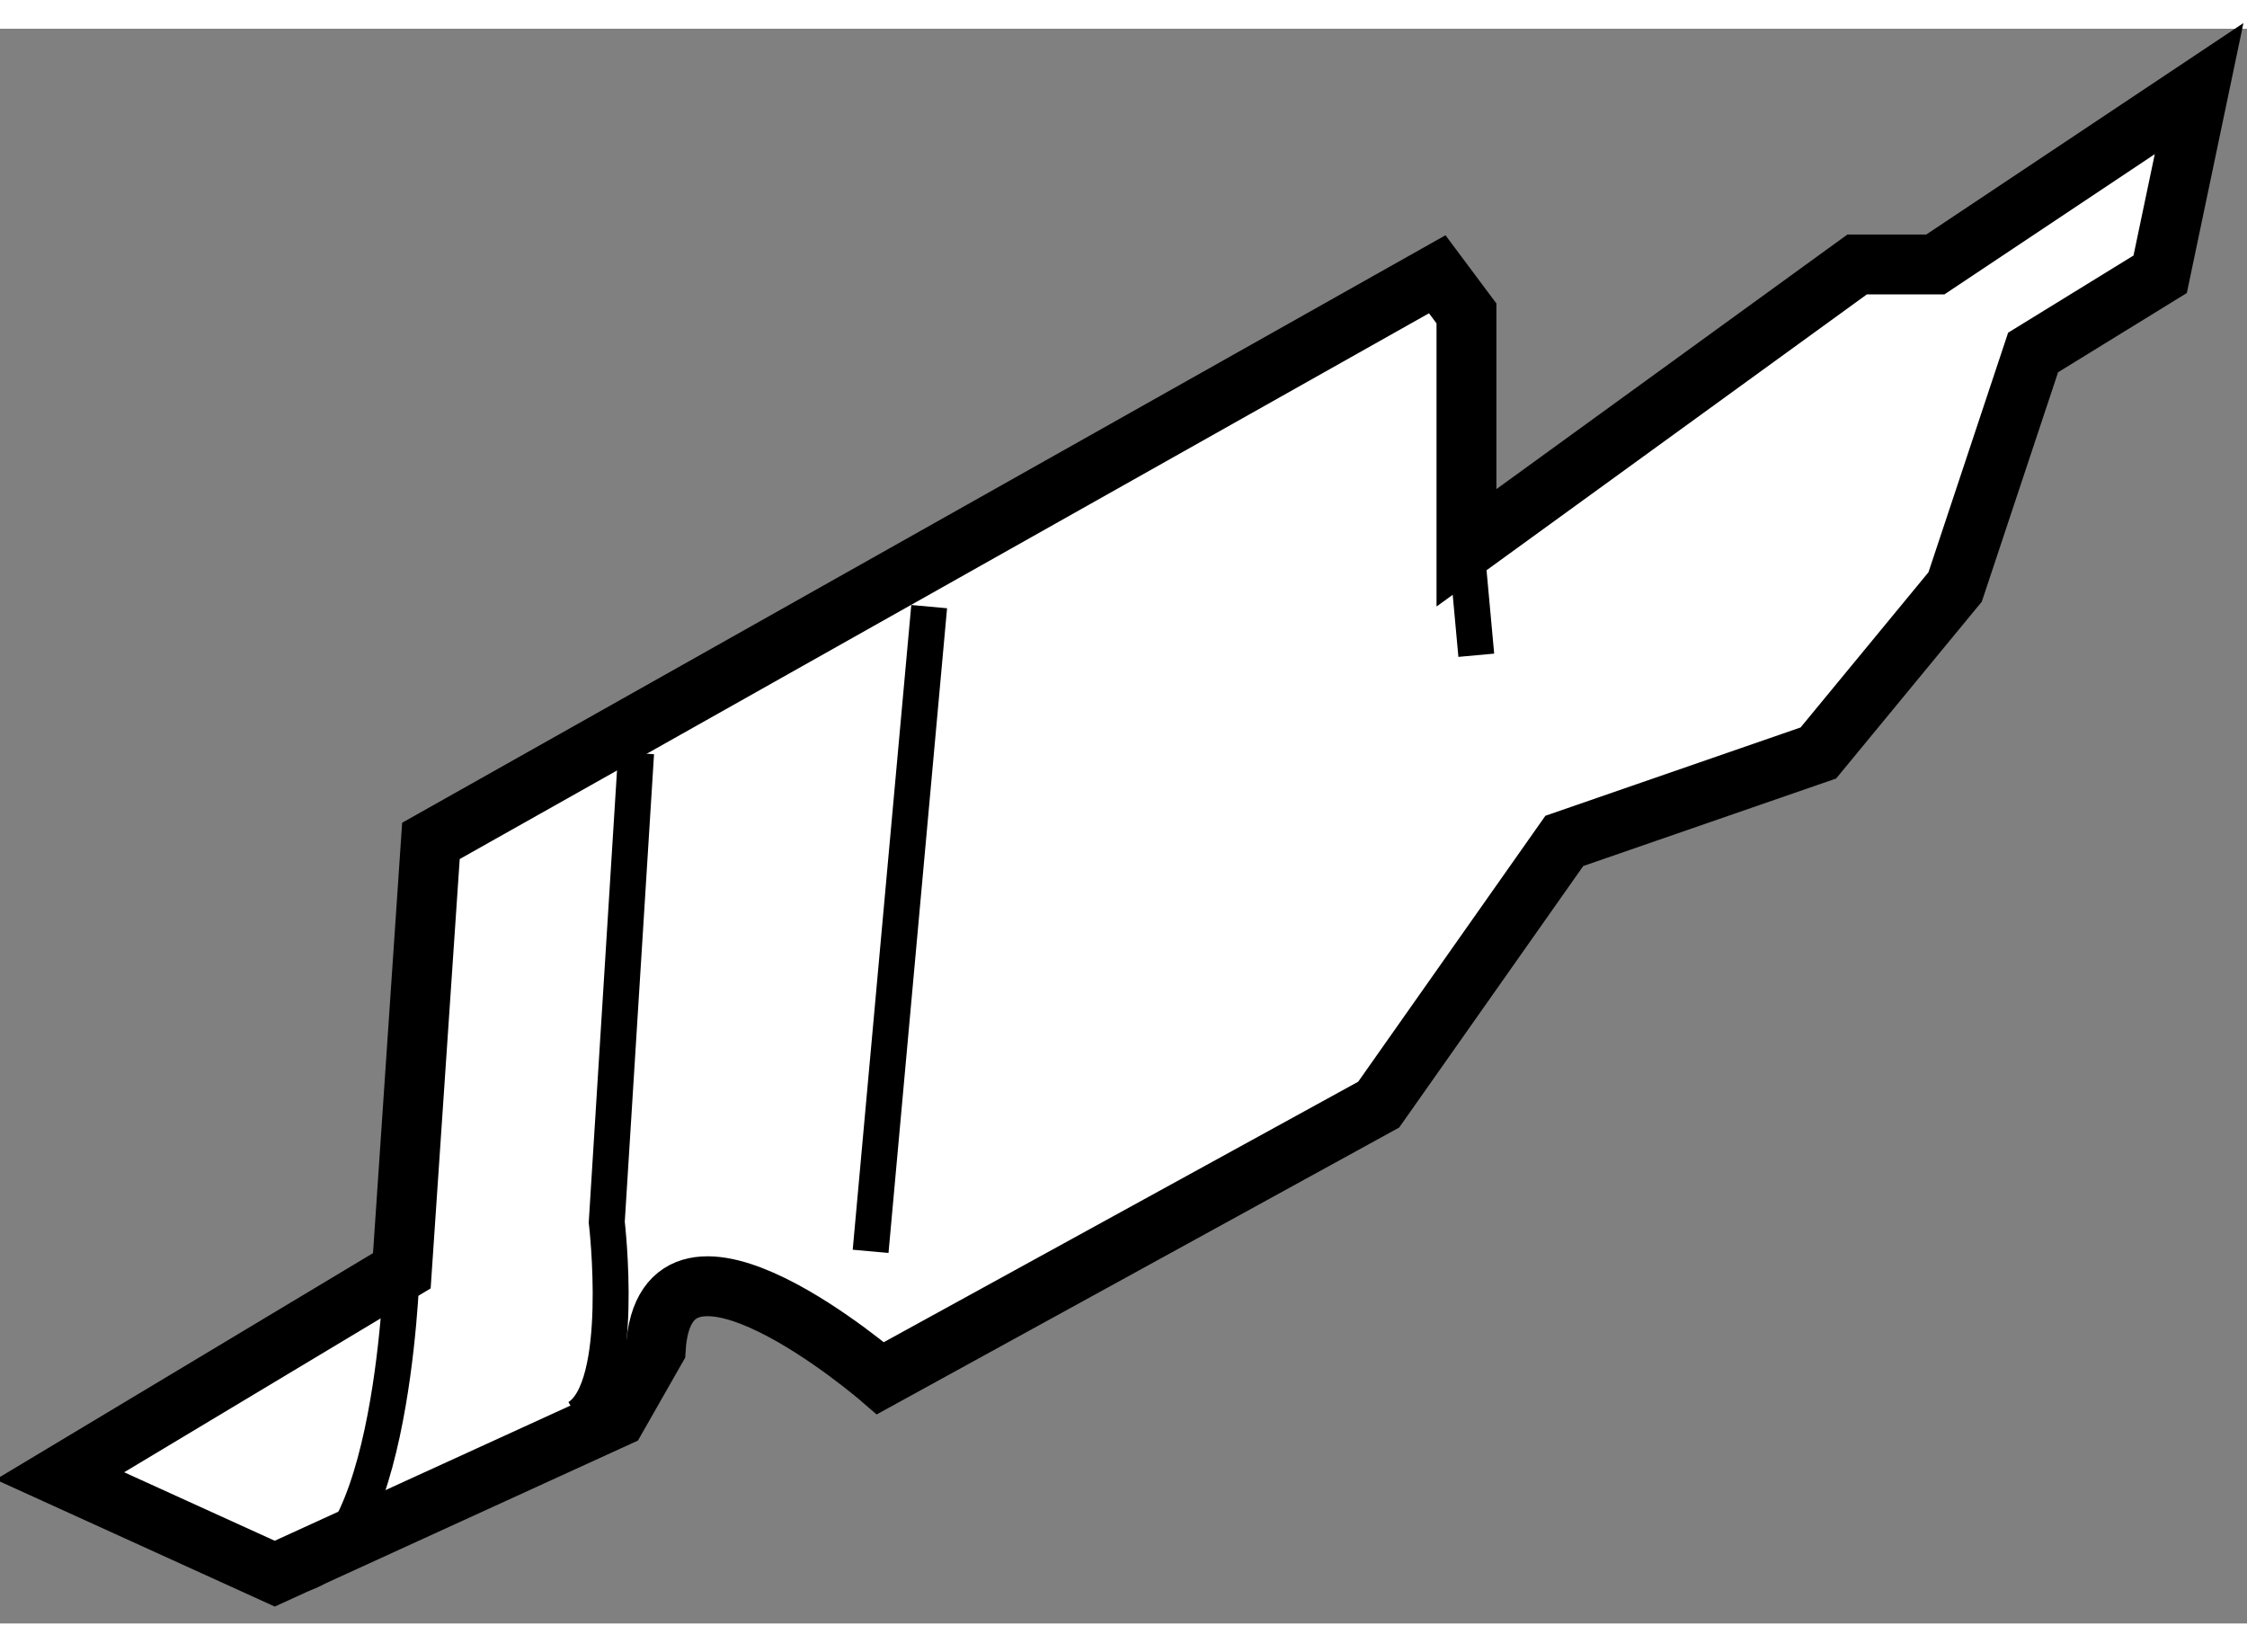
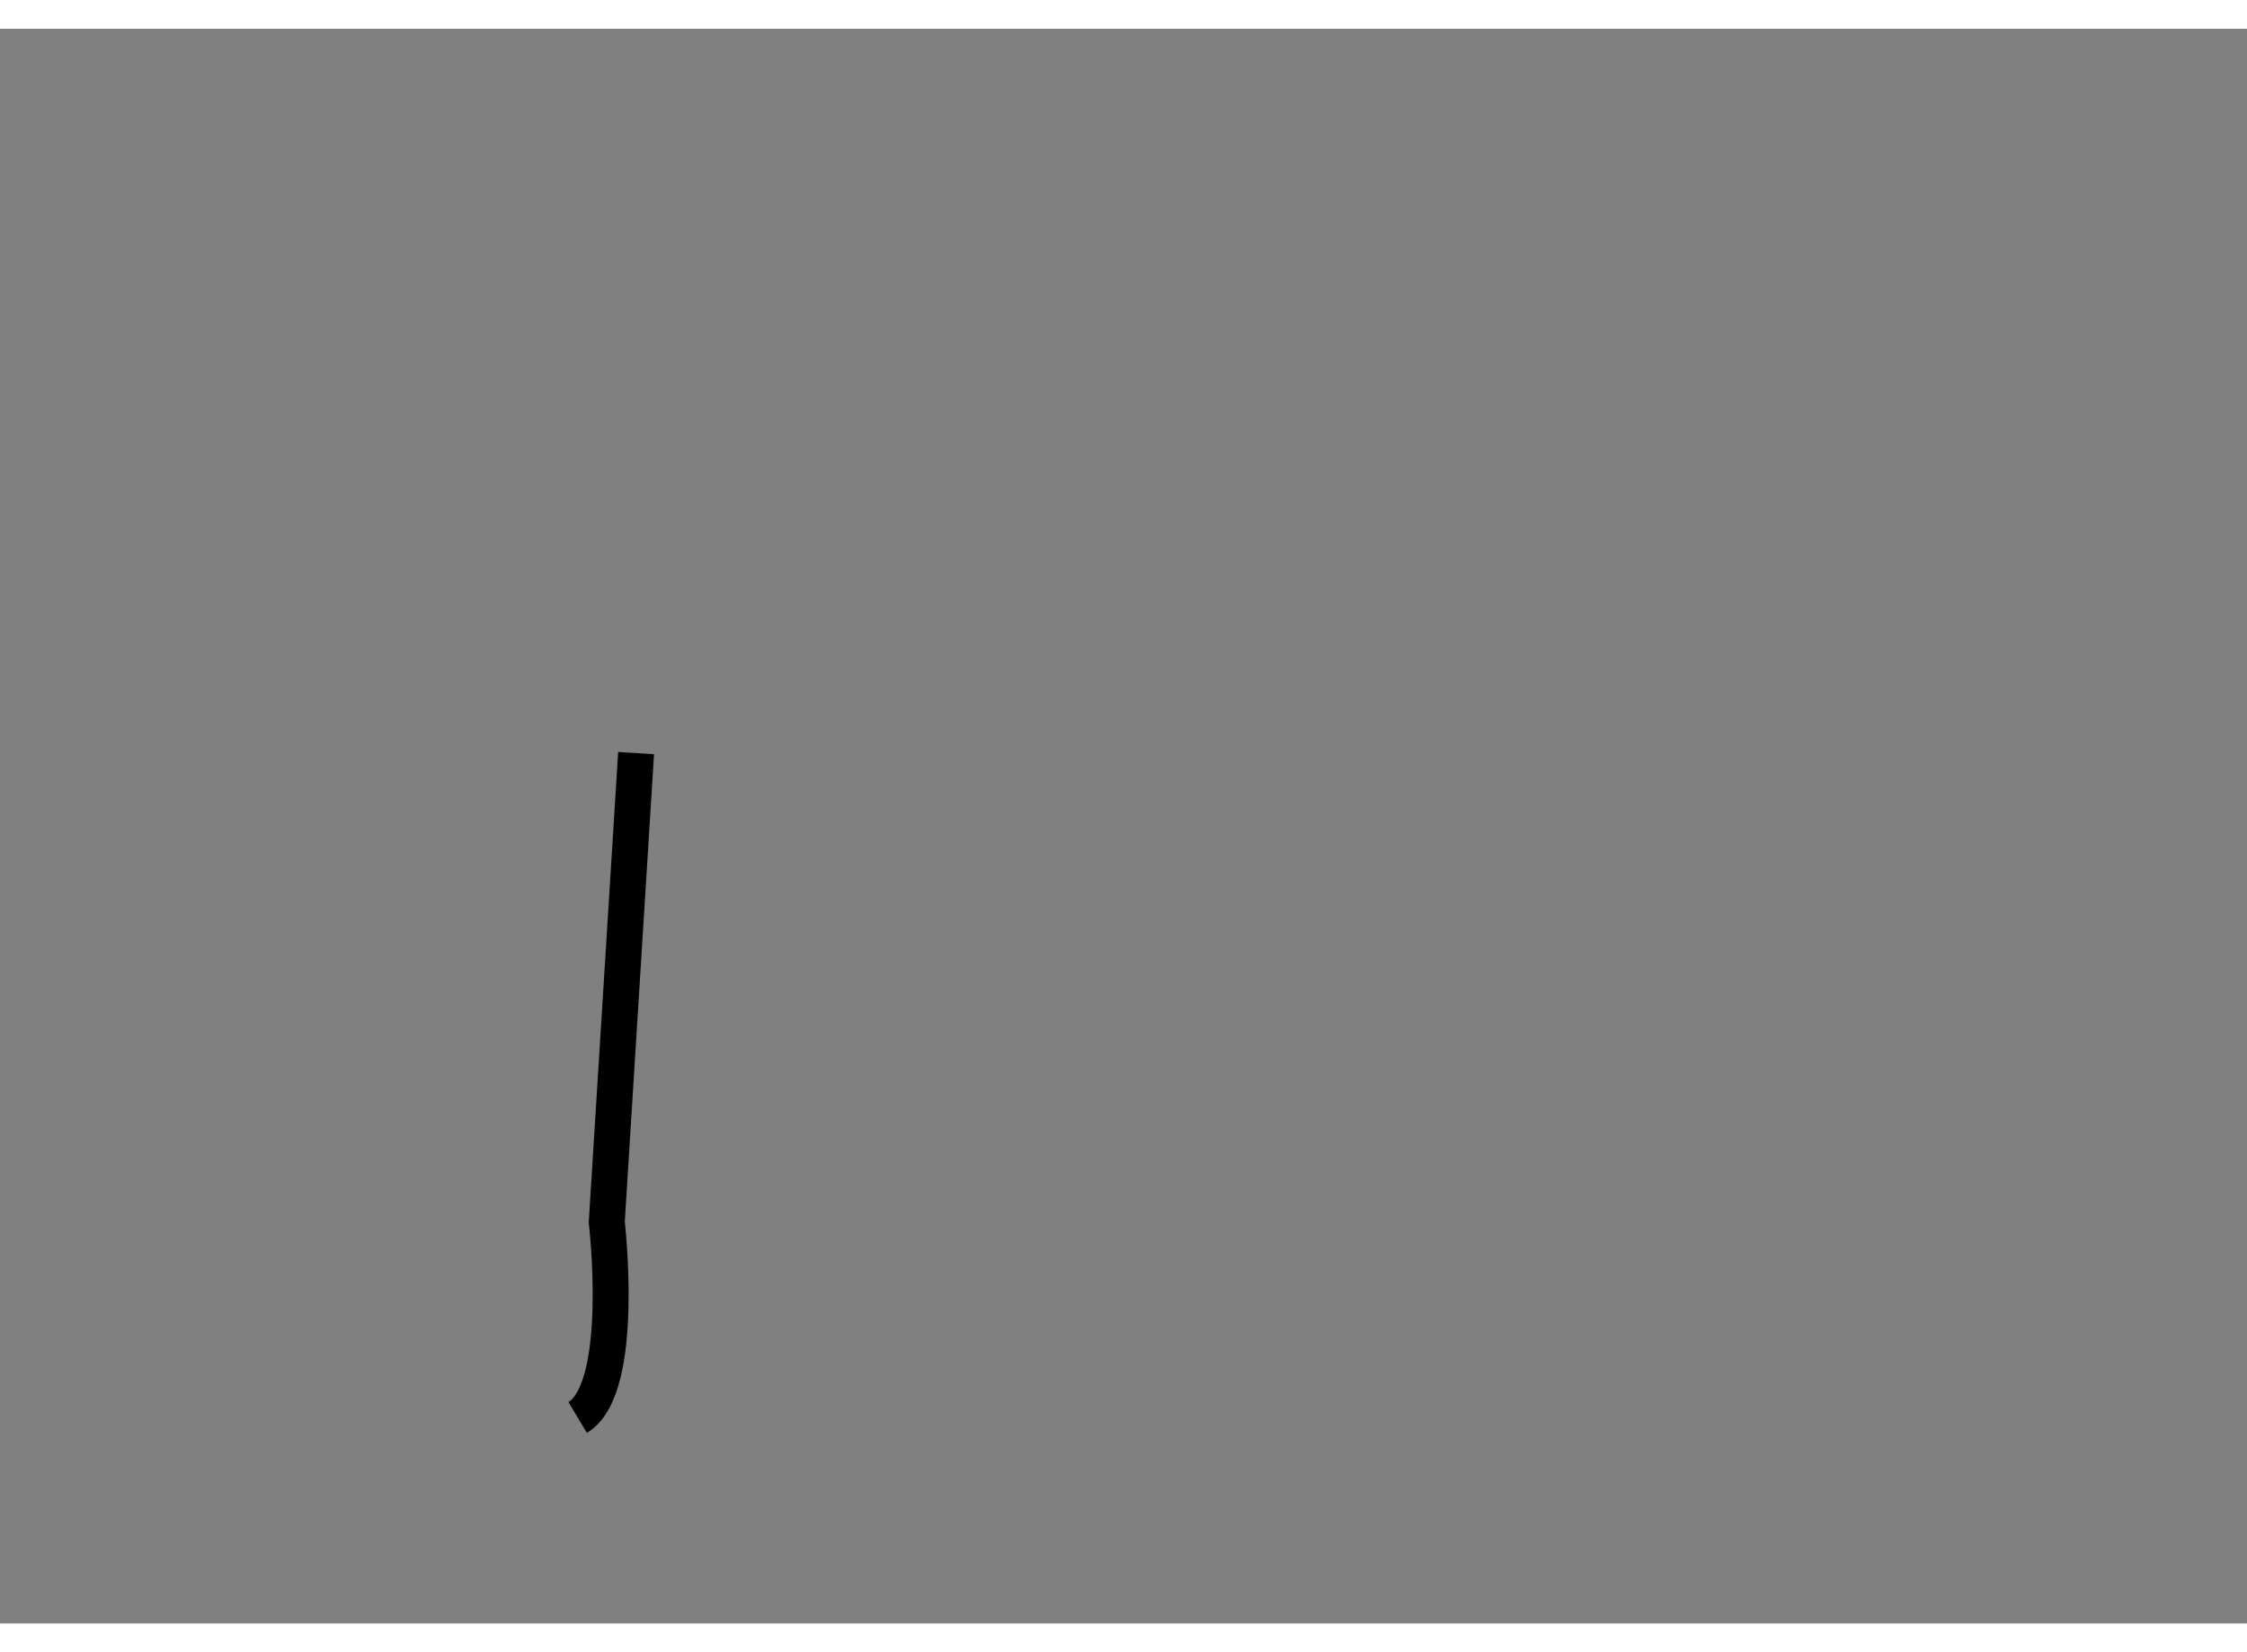
<svg xmlns="http://www.w3.org/2000/svg" version="1.1" x="0px" y="0px" width="244.8px" height="180px" viewBox="70.264 77.666 18.761 13.315" enable-background="new 0 0 244.8 180" xml:space="preserve">
  <rect x="70.264" y="77.666" width="18.761" height="13.315" fill="#808080" stroke="none" />
  <g>
-     <path fill="#FFFFFF" stroke="#000000" stroke-width="0.5" d="M73.862,84.447l8.402-4.731l0.244,0.327v1.957l3.262-2.366h0.653    l2.202-1.468l-0.325,1.55l-1.061,0.653l-0.651,1.958l-1.142,1.386l-2.121,0.734l-1.55,2.202l-4.16,2.284    c0,0-1.794-1.55-1.876-0.245l-0.326,0.572l-2.855,1.305l-1.794-0.816l2.855-1.713L73.862,84.447z" />
-     <path fill="none" stroke="#000000" stroke-width="0.3" d="M73.618,88.037c0,0-0.083,2.774-1.061,2.529" />
    <path fill="none" stroke="#000000" stroke-width="0.3" d="M75.575,83.714l-0.245,3.916c0,0,0.164,1.387-0.243,1.631" />
-     <line fill="none" stroke="#000000" stroke-width="0.3" x1="77.533" y1="87.874" x2="78.022" y2="82.491" />
-     <line fill="none" stroke="#000000" stroke-width="0.3" x1="82.508" y1="82.001" x2="82.59" y2="82.897" />
  </g>
</svg>